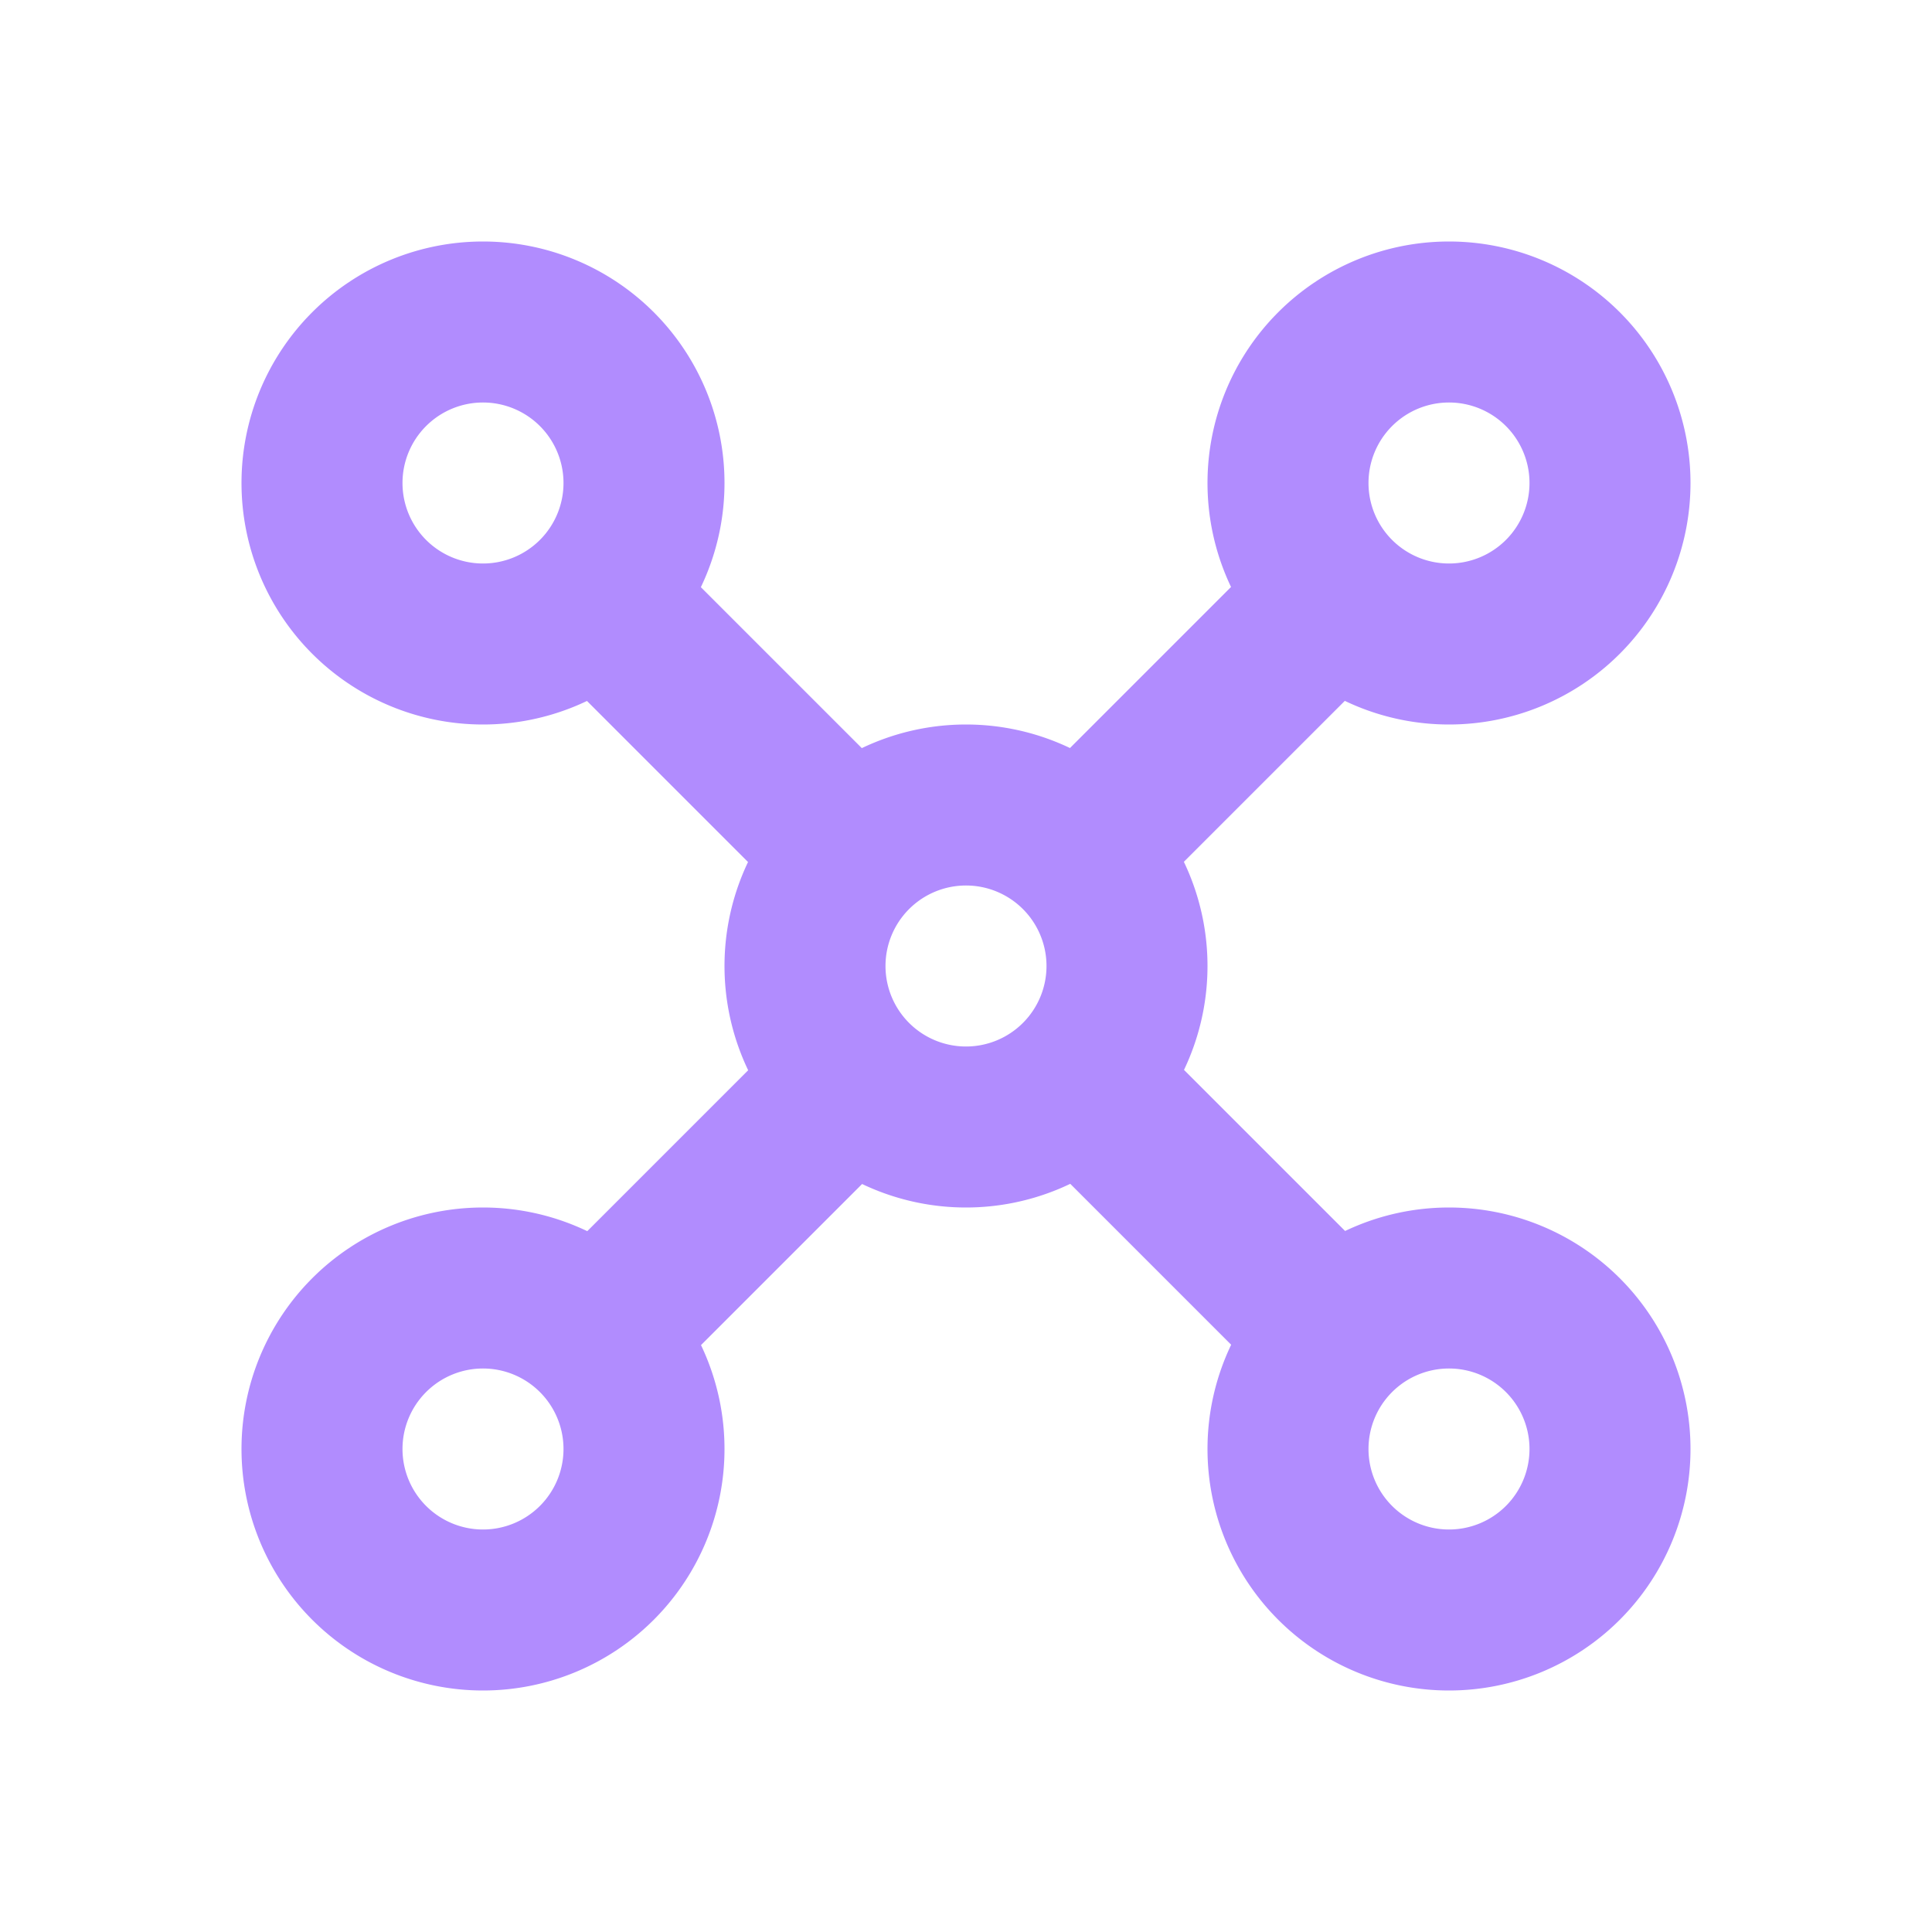
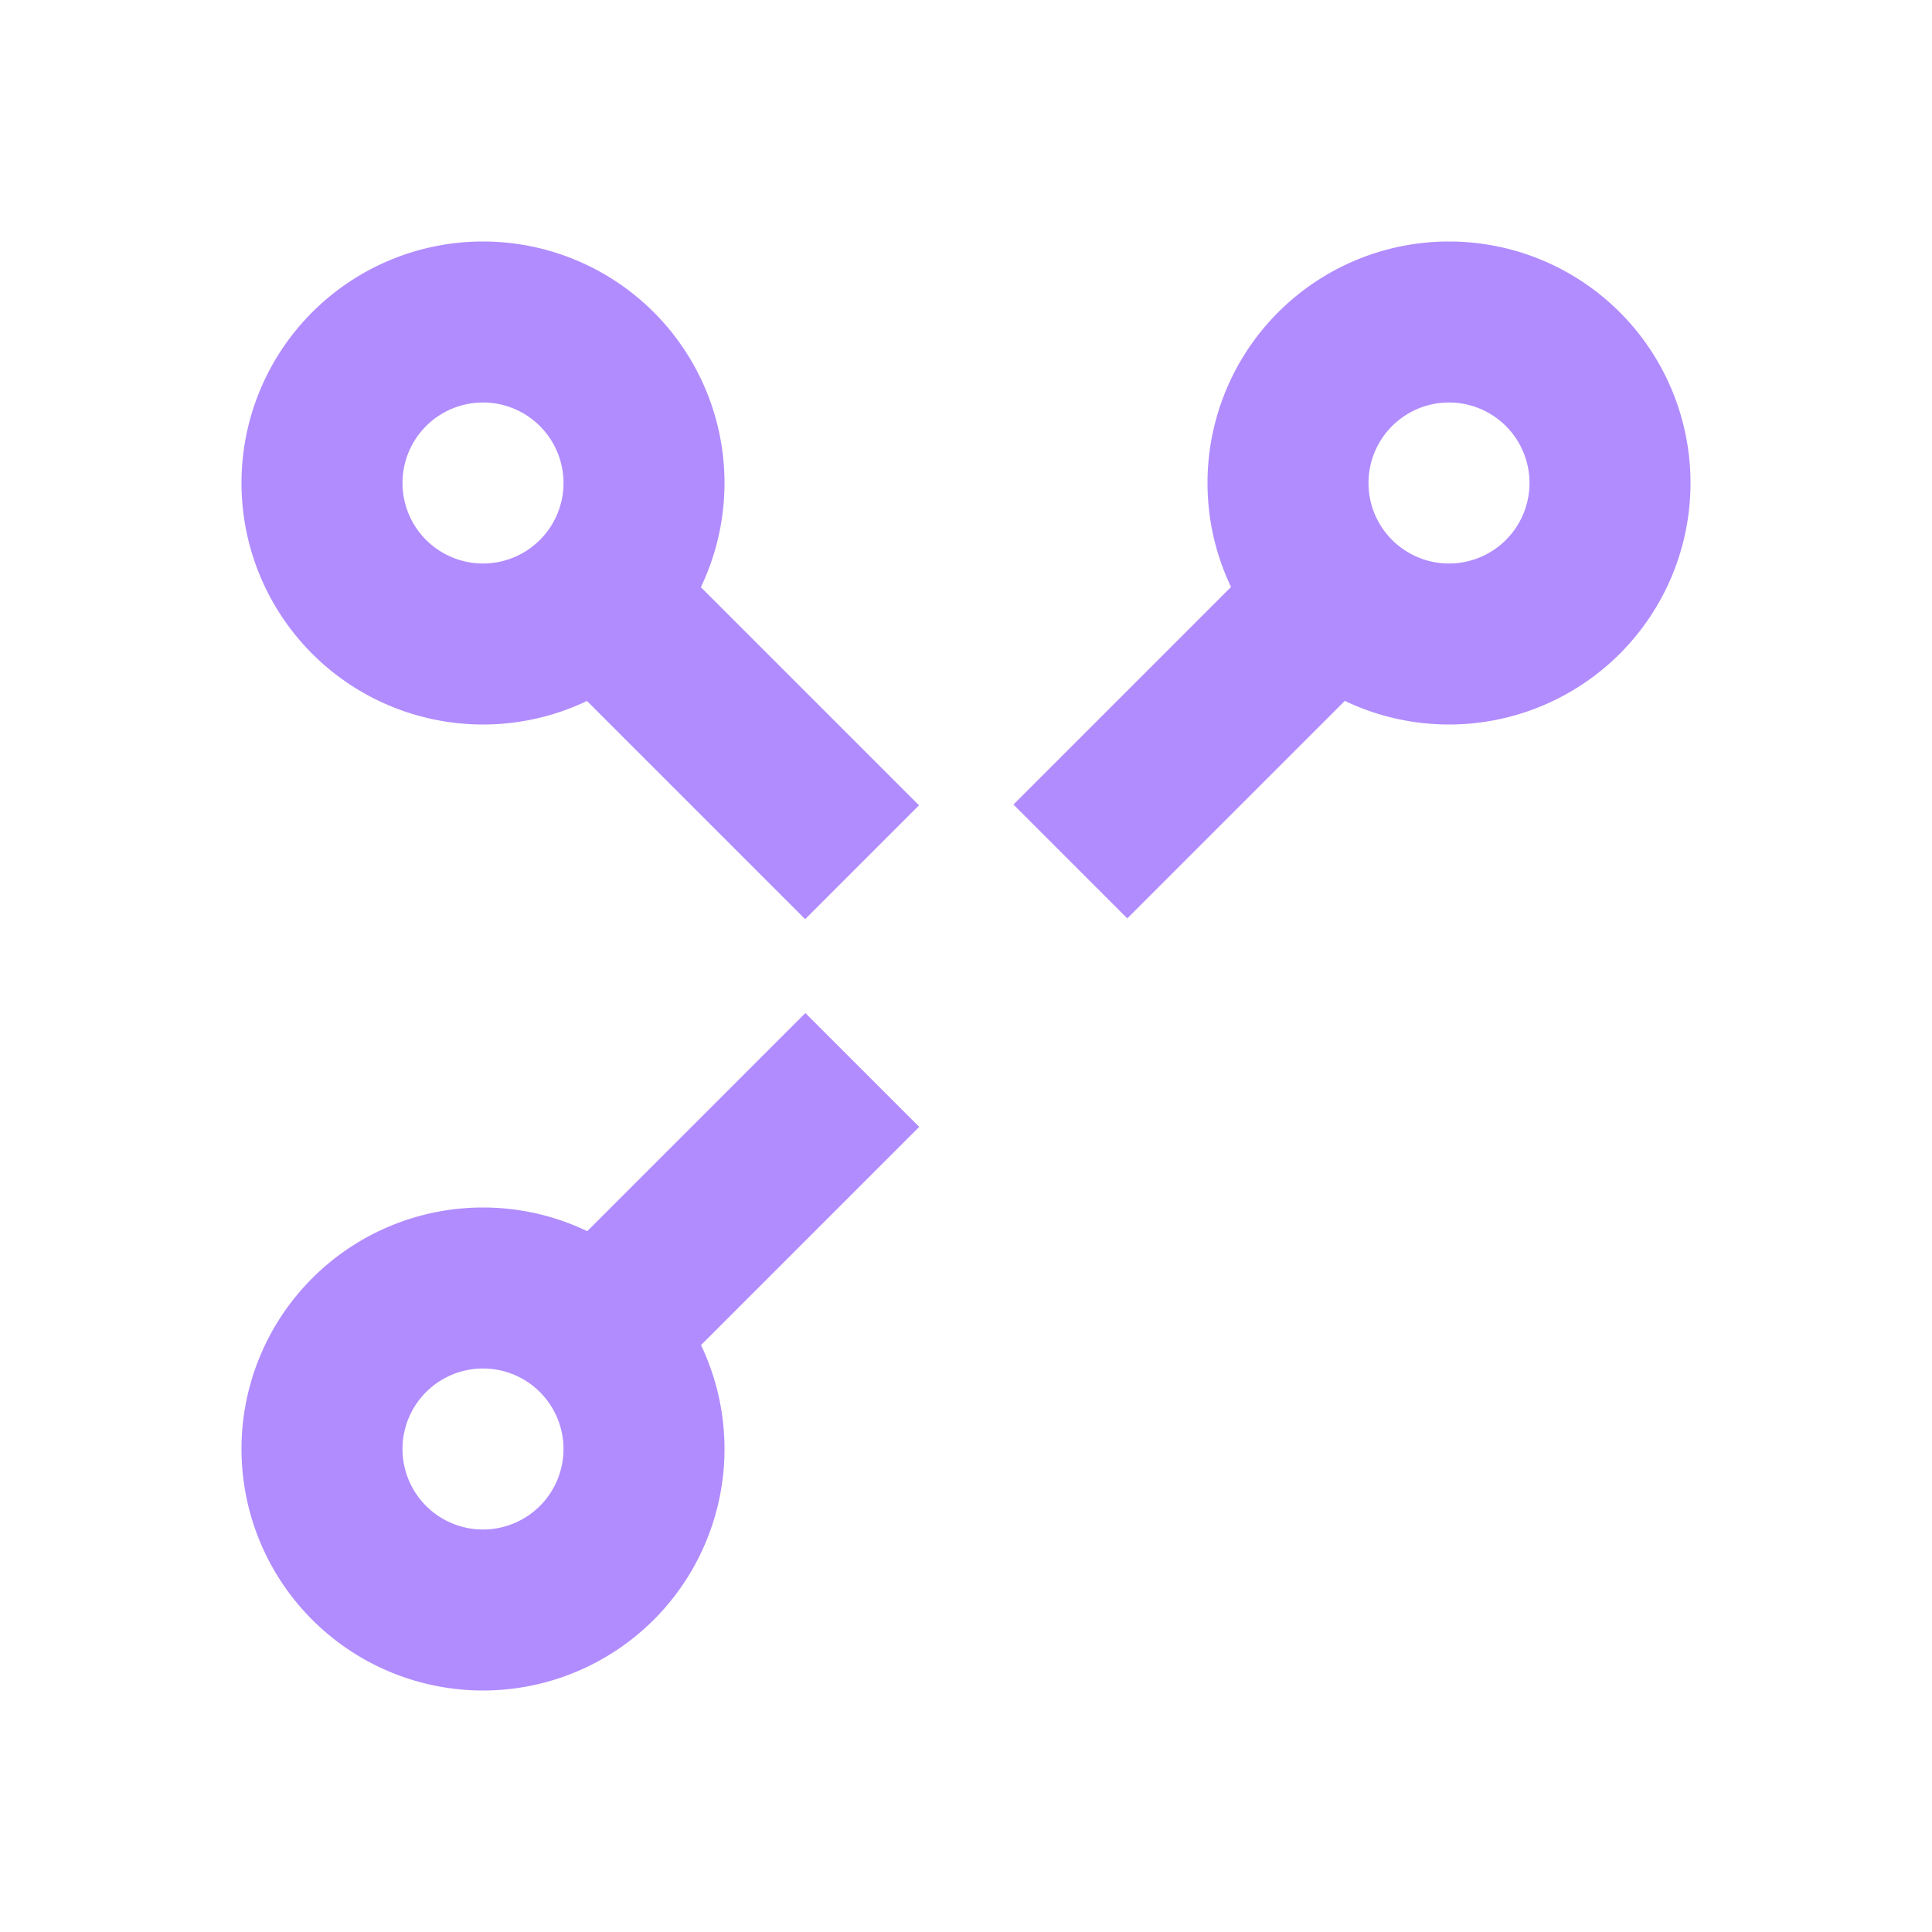
<svg xmlns="http://www.w3.org/2000/svg" width="800px" height="800px" viewBox="0 0 24 24" data-name="025_SCIENCE" id="_025_SCIENCE" fill="#000000">
  <g id="SVGRepo_bgCarrier" stroke-width="0" />
  <g id="SVGRepo_tracerCarrier" stroke-linecap="round" stroke-linejoin="round" />
  <g id="SVGRepo_iconCarrier">
    <defs>
      <style>.cls-1{fill:#b18cfe;}</style>
    </defs>
    <path class="cls-1" d="M6,9A3,3,0,1,1,9,6,3,3,0,0,1,6,9ZM6,5A1,1,0,1,0,7,6,1,1,0,0,0,6,5Z" />
-     <path class="cls-1" d="M12,15a3,3,0,1,1,3-3A3,3,0,0,1,12,15Zm0-4a1,1,0,1,0,1,1A1,1,0,0,0,12,11Z" />
    <path class="cls-1" d="M18,9a3,3,0,1,1,3-3A3,3,0,0,1,18,9Zm0-4a1,1,0,1,0,1,1A1,1,0,0,0,18,5Z" />
-     <path class="cls-1" d="M18,21a3,3,0,1,1,3-3A3,3,0,0,1,18,21Zm0-4a1,1,0,1,0,1,1A1,1,0,0,0,18,17Z" />
    <path class="cls-1" d="M6,21a3,3,0,1,1,3-3A3,3,0,0,1,6,21Zm0-4a1,1,0,1,0,1,1A1,1,0,0,0,6,17Z" />
    <rect class="cls-1" height="4.83" transform="translate(-3.73 9) rotate(-45)" width="2" x="8" y="6.59" />
    <rect class="cls-1" height="2" transform="translate(-1.97 13.24) rotate(-45)" width="4.83" x="12.59" y="8" />
    <rect class="cls-1" height="2" transform="translate(-7.97 10.76) rotate(-45)" width="4.83" x="6.59" y="14" />
-     <rect class="cls-1" height="4.83" transform="translate(-6.21 15) rotate(-45)" width="2" x="14" y="12.59" />
  </g>
</svg>